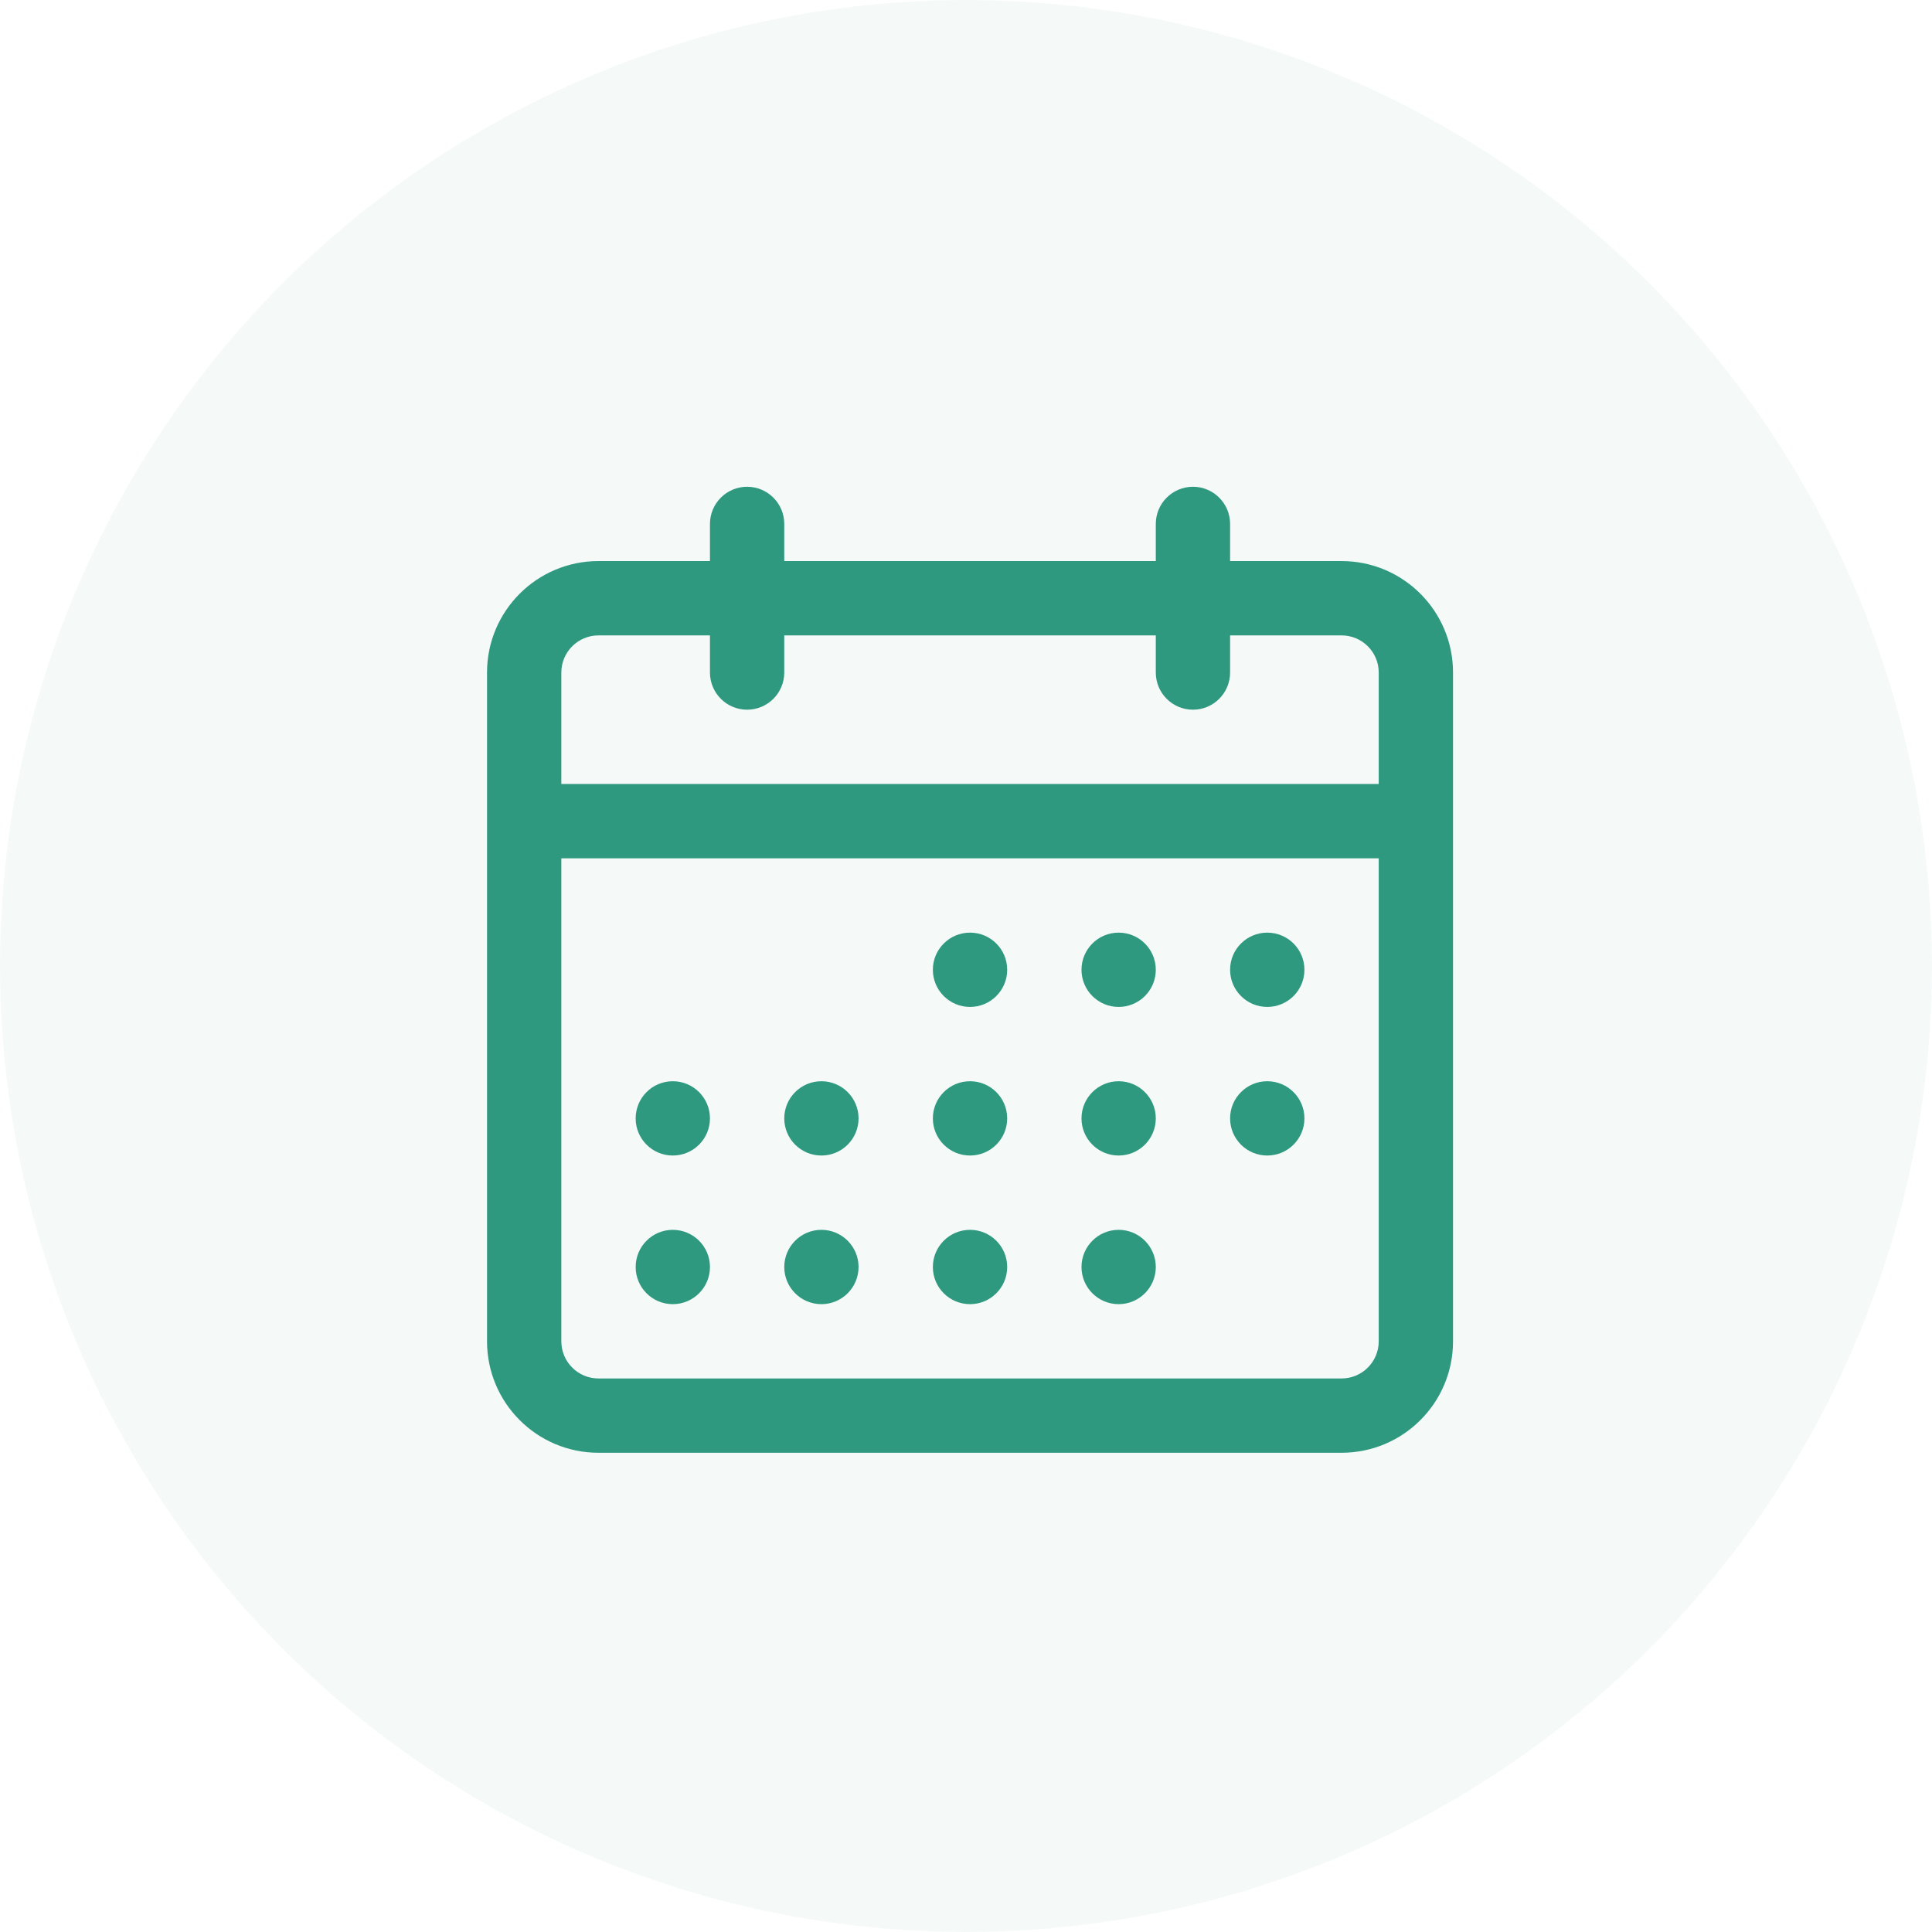
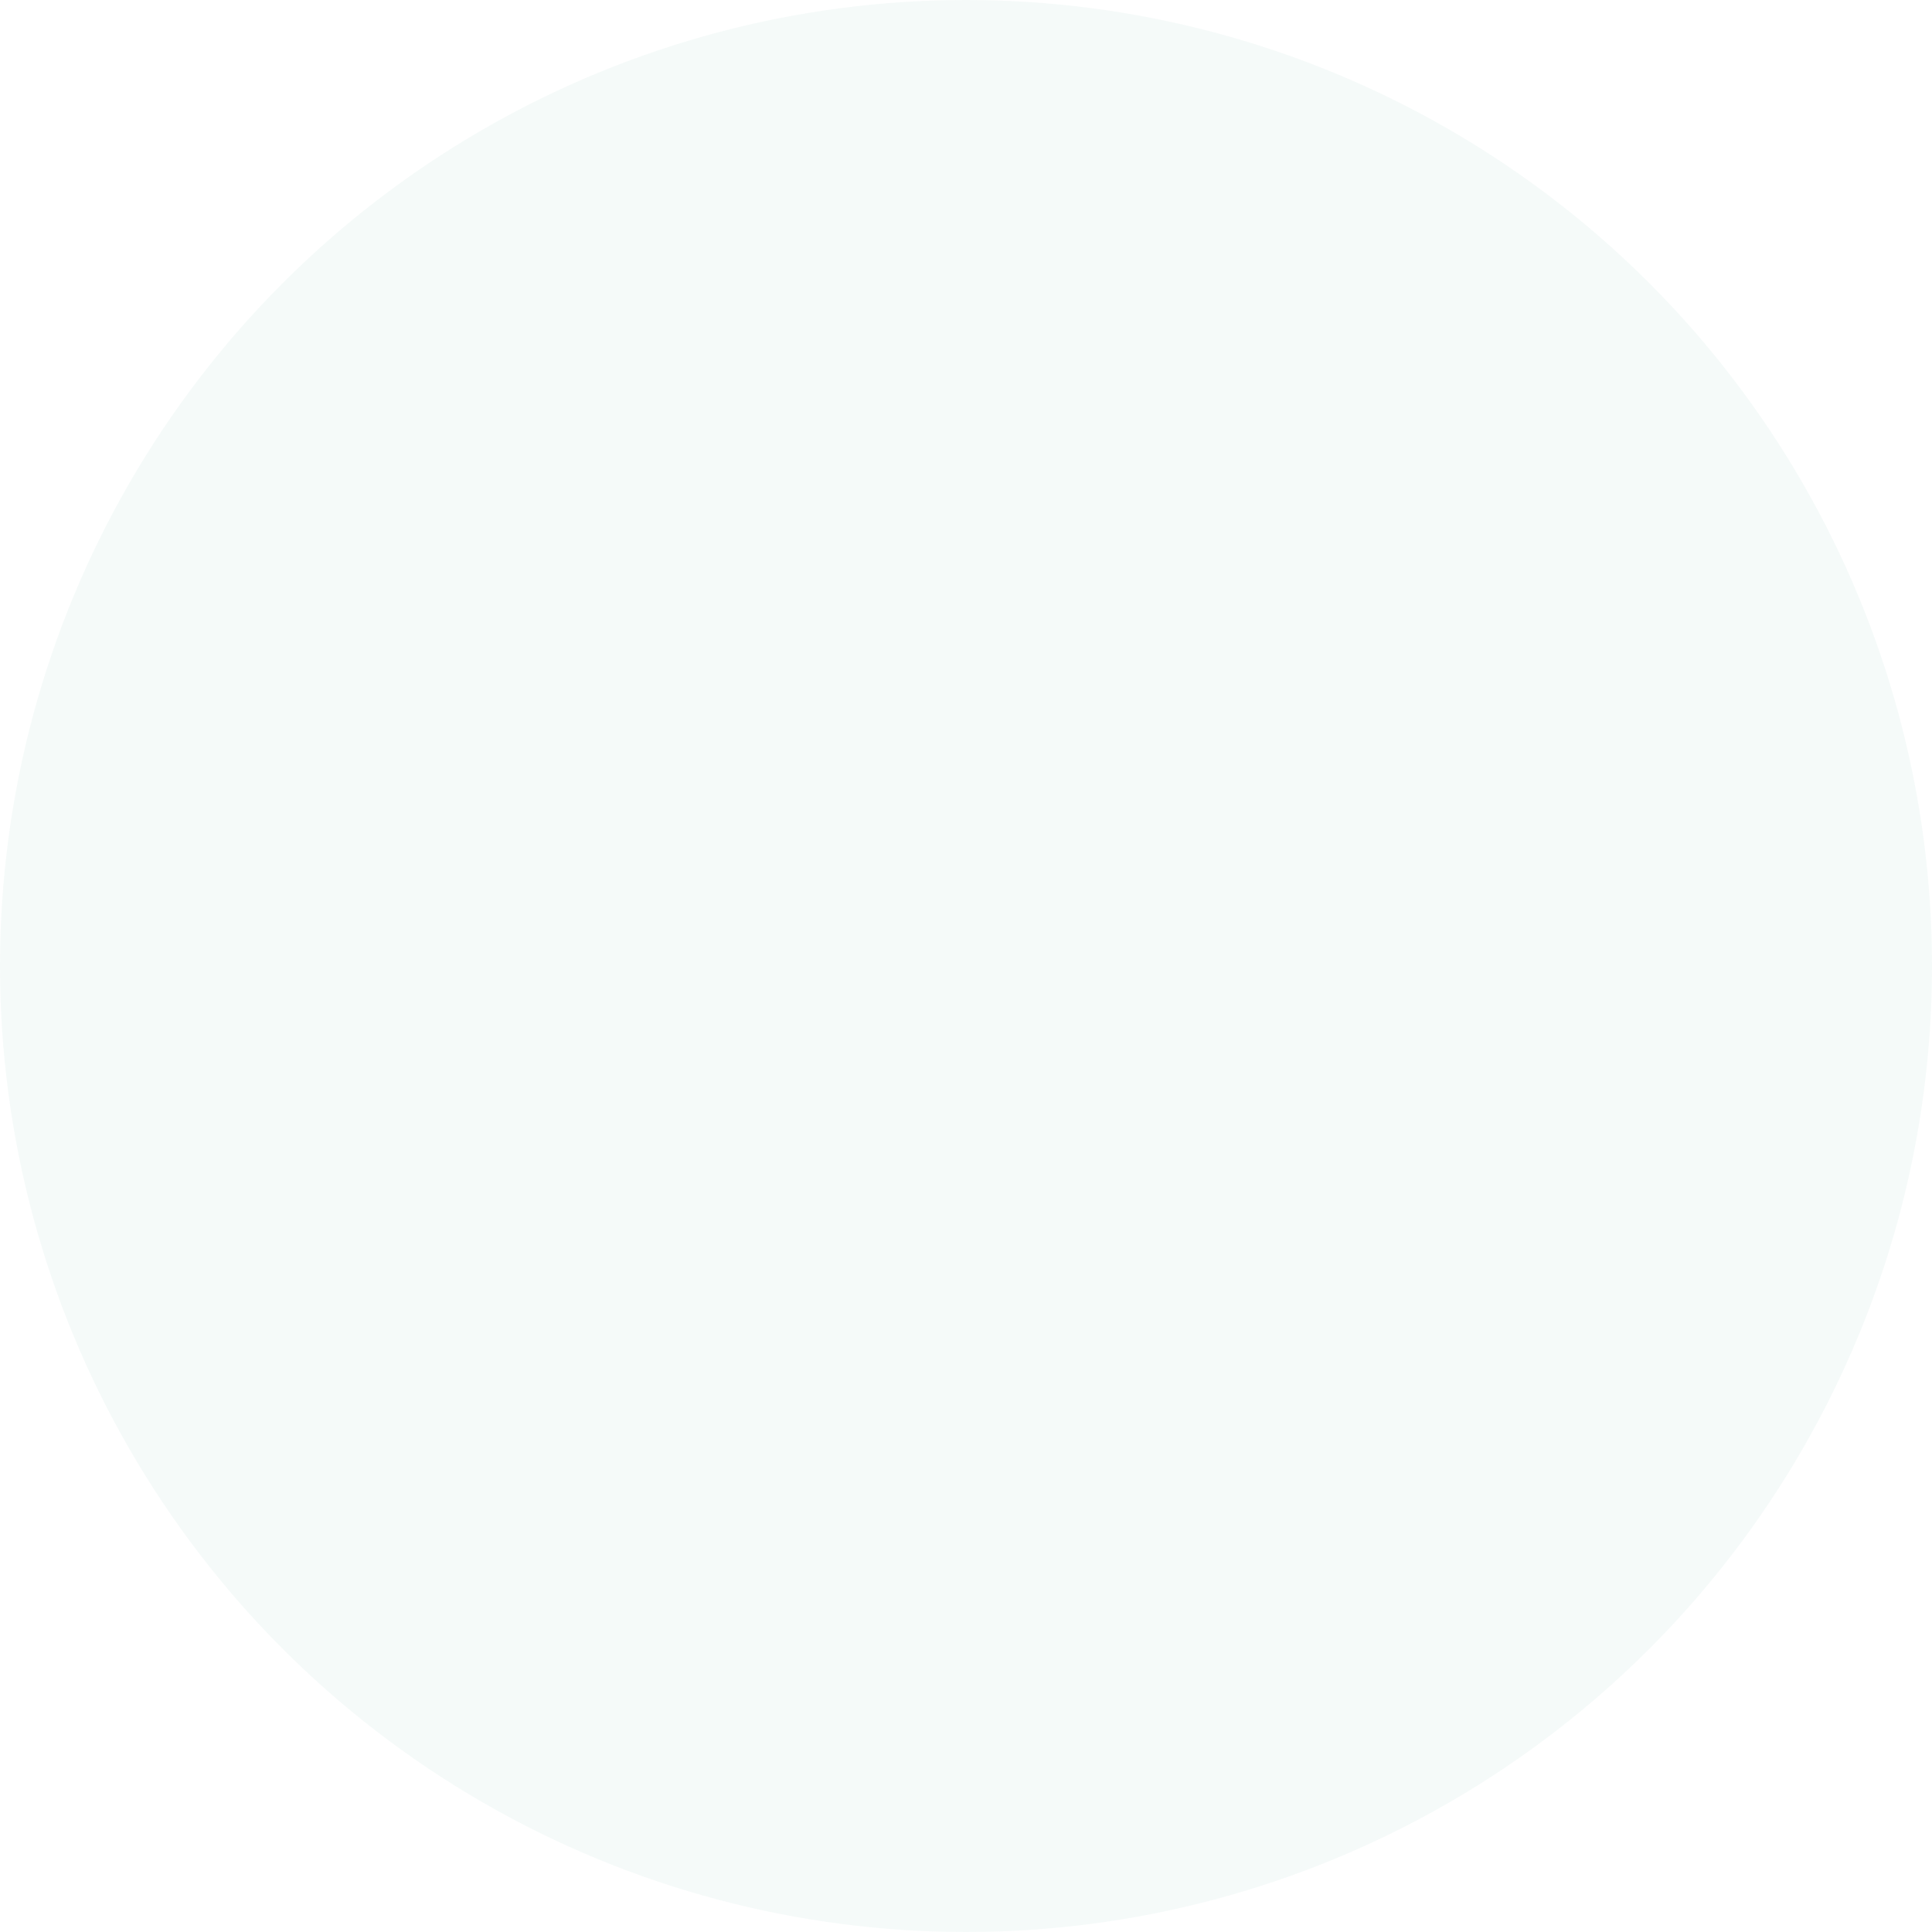
<svg xmlns="http://www.w3.org/2000/svg" width="59" height="59" viewBox="0 0 59 59" fill="none">
  <circle cx="29.5" cy="29.5" r="29.5" fill="#2E997F" fill-opacity="0.05" />
-   <path fill-rule="evenodd" clip-rule="evenodd" d="M22.815 14.865C23.442 14.865 23.95 15.373 23.95 16V17.134H35.296V16C35.296 15.373 35.804 14.865 36.431 14.865C37.057 14.865 37.565 15.373 37.565 16V17.134H40.969C42.849 17.134 44.373 18.658 44.373 20.538V40.961C44.373 42.841 42.849 44.365 40.969 44.365H18.277C16.397 44.365 14.873 42.841 14.873 40.961V20.538C14.873 18.658 16.397 17.134 18.277 17.134H21.681V16C21.681 15.373 22.189 14.865 22.815 14.865ZM35.296 19.404V20.538C35.296 21.165 35.804 21.673 36.431 21.673C37.057 21.673 37.565 21.165 37.565 20.538V19.404H40.969C41.596 19.404 42.104 19.912 42.104 20.538V23.942H17.142V20.538C17.142 19.912 17.65 19.404 18.277 19.404H21.681V20.538C21.681 21.165 22.189 21.673 22.815 21.673C23.442 21.673 23.95 21.165 23.95 20.538V19.404H35.296ZM17.142 26.211V40.961C17.142 41.588 17.65 42.096 18.277 42.096H40.969C41.596 42.096 42.104 41.588 42.104 40.961V26.211H17.142ZM28.488 29.615C28.488 28.989 28.996 28.481 29.623 28.481C30.25 28.481 30.758 28.989 30.758 29.615C30.758 30.242 30.25 30.75 29.623 30.75C28.996 30.75 28.488 30.242 28.488 29.615ZM34.161 28.481C33.535 28.481 33.027 28.989 33.027 29.615C33.027 30.242 33.535 30.75 34.161 30.75C34.788 30.75 35.296 30.242 35.296 29.615C35.296 28.989 34.788 28.481 34.161 28.481ZM37.565 29.615C37.565 28.989 38.073 28.481 38.7 28.481C39.327 28.481 39.835 28.989 39.835 29.615C39.835 30.242 39.327 30.75 38.7 30.75C38.073 30.75 37.565 30.242 37.565 29.615ZM38.7 33.019C38.073 33.019 37.565 33.527 37.565 34.154C37.565 34.78 38.073 35.288 38.7 35.288C39.327 35.288 39.835 34.78 39.835 34.154C39.835 33.527 39.327 33.019 38.7 33.019ZM33.027 34.154C33.027 33.527 33.535 33.019 34.161 33.019C34.788 33.019 35.296 33.527 35.296 34.154C35.296 34.78 34.788 35.288 34.161 35.288C33.535 35.288 33.027 34.78 33.027 34.154ZM29.623 33.019C28.996 33.019 28.488 33.527 28.488 34.154C28.488 34.78 28.996 35.288 29.623 35.288C30.25 35.288 30.758 34.78 30.758 34.154C30.758 33.527 30.25 33.019 29.623 33.019ZM23.95 34.154C23.95 33.527 24.458 33.019 25.085 33.019C25.711 33.019 26.219 33.527 26.219 34.154C26.219 34.78 25.711 35.288 25.085 35.288C24.458 35.288 23.95 34.78 23.95 34.154ZM20.546 33.019C19.919 33.019 19.412 33.527 19.412 34.154C19.412 34.78 19.919 35.288 20.546 35.288C21.173 35.288 21.681 34.78 21.681 34.154C21.681 33.527 21.173 33.019 20.546 33.019ZM19.412 38.692C19.412 38.066 19.919 37.557 20.546 37.557C21.173 37.557 21.681 38.066 21.681 38.692C21.681 39.319 21.173 39.827 20.546 39.827C19.919 39.827 19.412 39.319 19.412 38.692ZM25.085 37.557C24.458 37.557 23.95 38.066 23.95 38.692C23.95 39.319 24.458 39.827 25.085 39.827C25.711 39.827 26.219 39.319 26.219 38.692C26.219 38.066 25.711 37.557 25.085 37.557ZM28.488 38.692C28.488 38.066 28.996 37.557 29.623 37.557C30.25 37.557 30.758 38.066 30.758 38.692C30.758 39.319 30.25 39.827 29.623 39.827C28.996 39.827 28.488 39.319 28.488 38.692ZM34.161 37.557C33.535 37.557 33.027 38.066 33.027 38.692C33.027 39.319 33.535 39.827 34.161 39.827C34.788 39.827 35.296 39.319 35.296 38.692C35.296 38.066 34.788 37.557 34.161 37.557Z" fill="#2E997F" />
</svg>